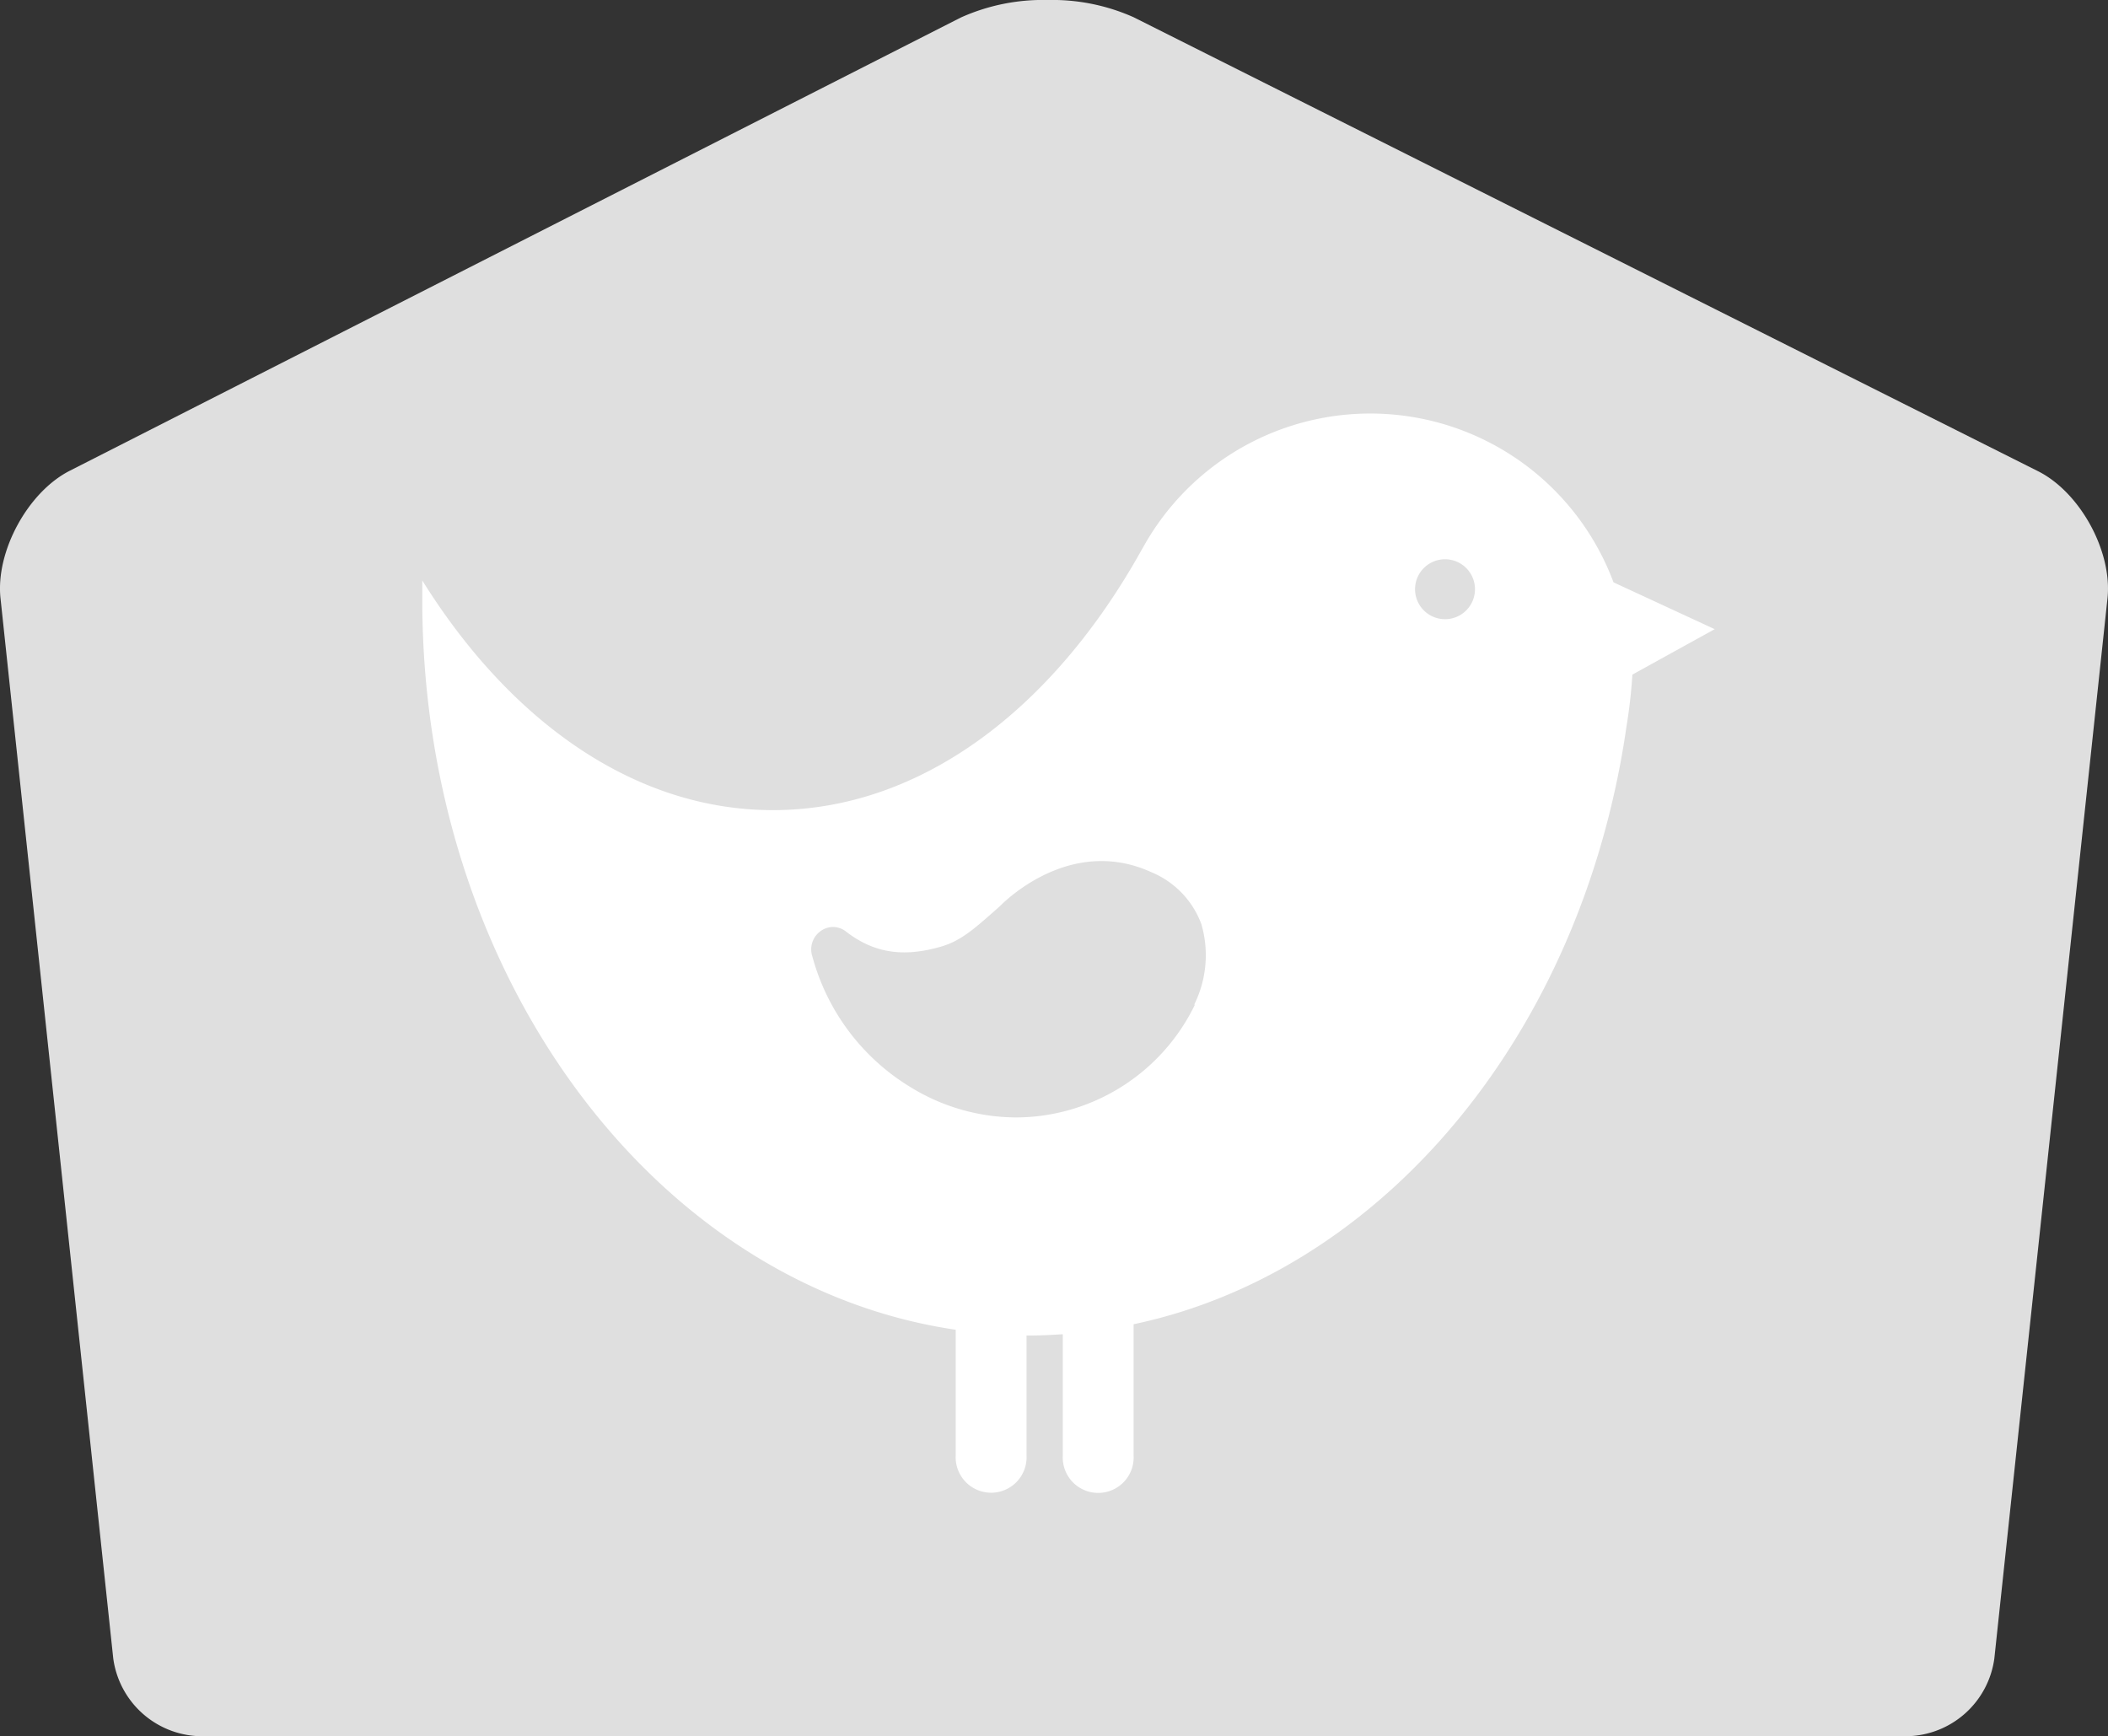
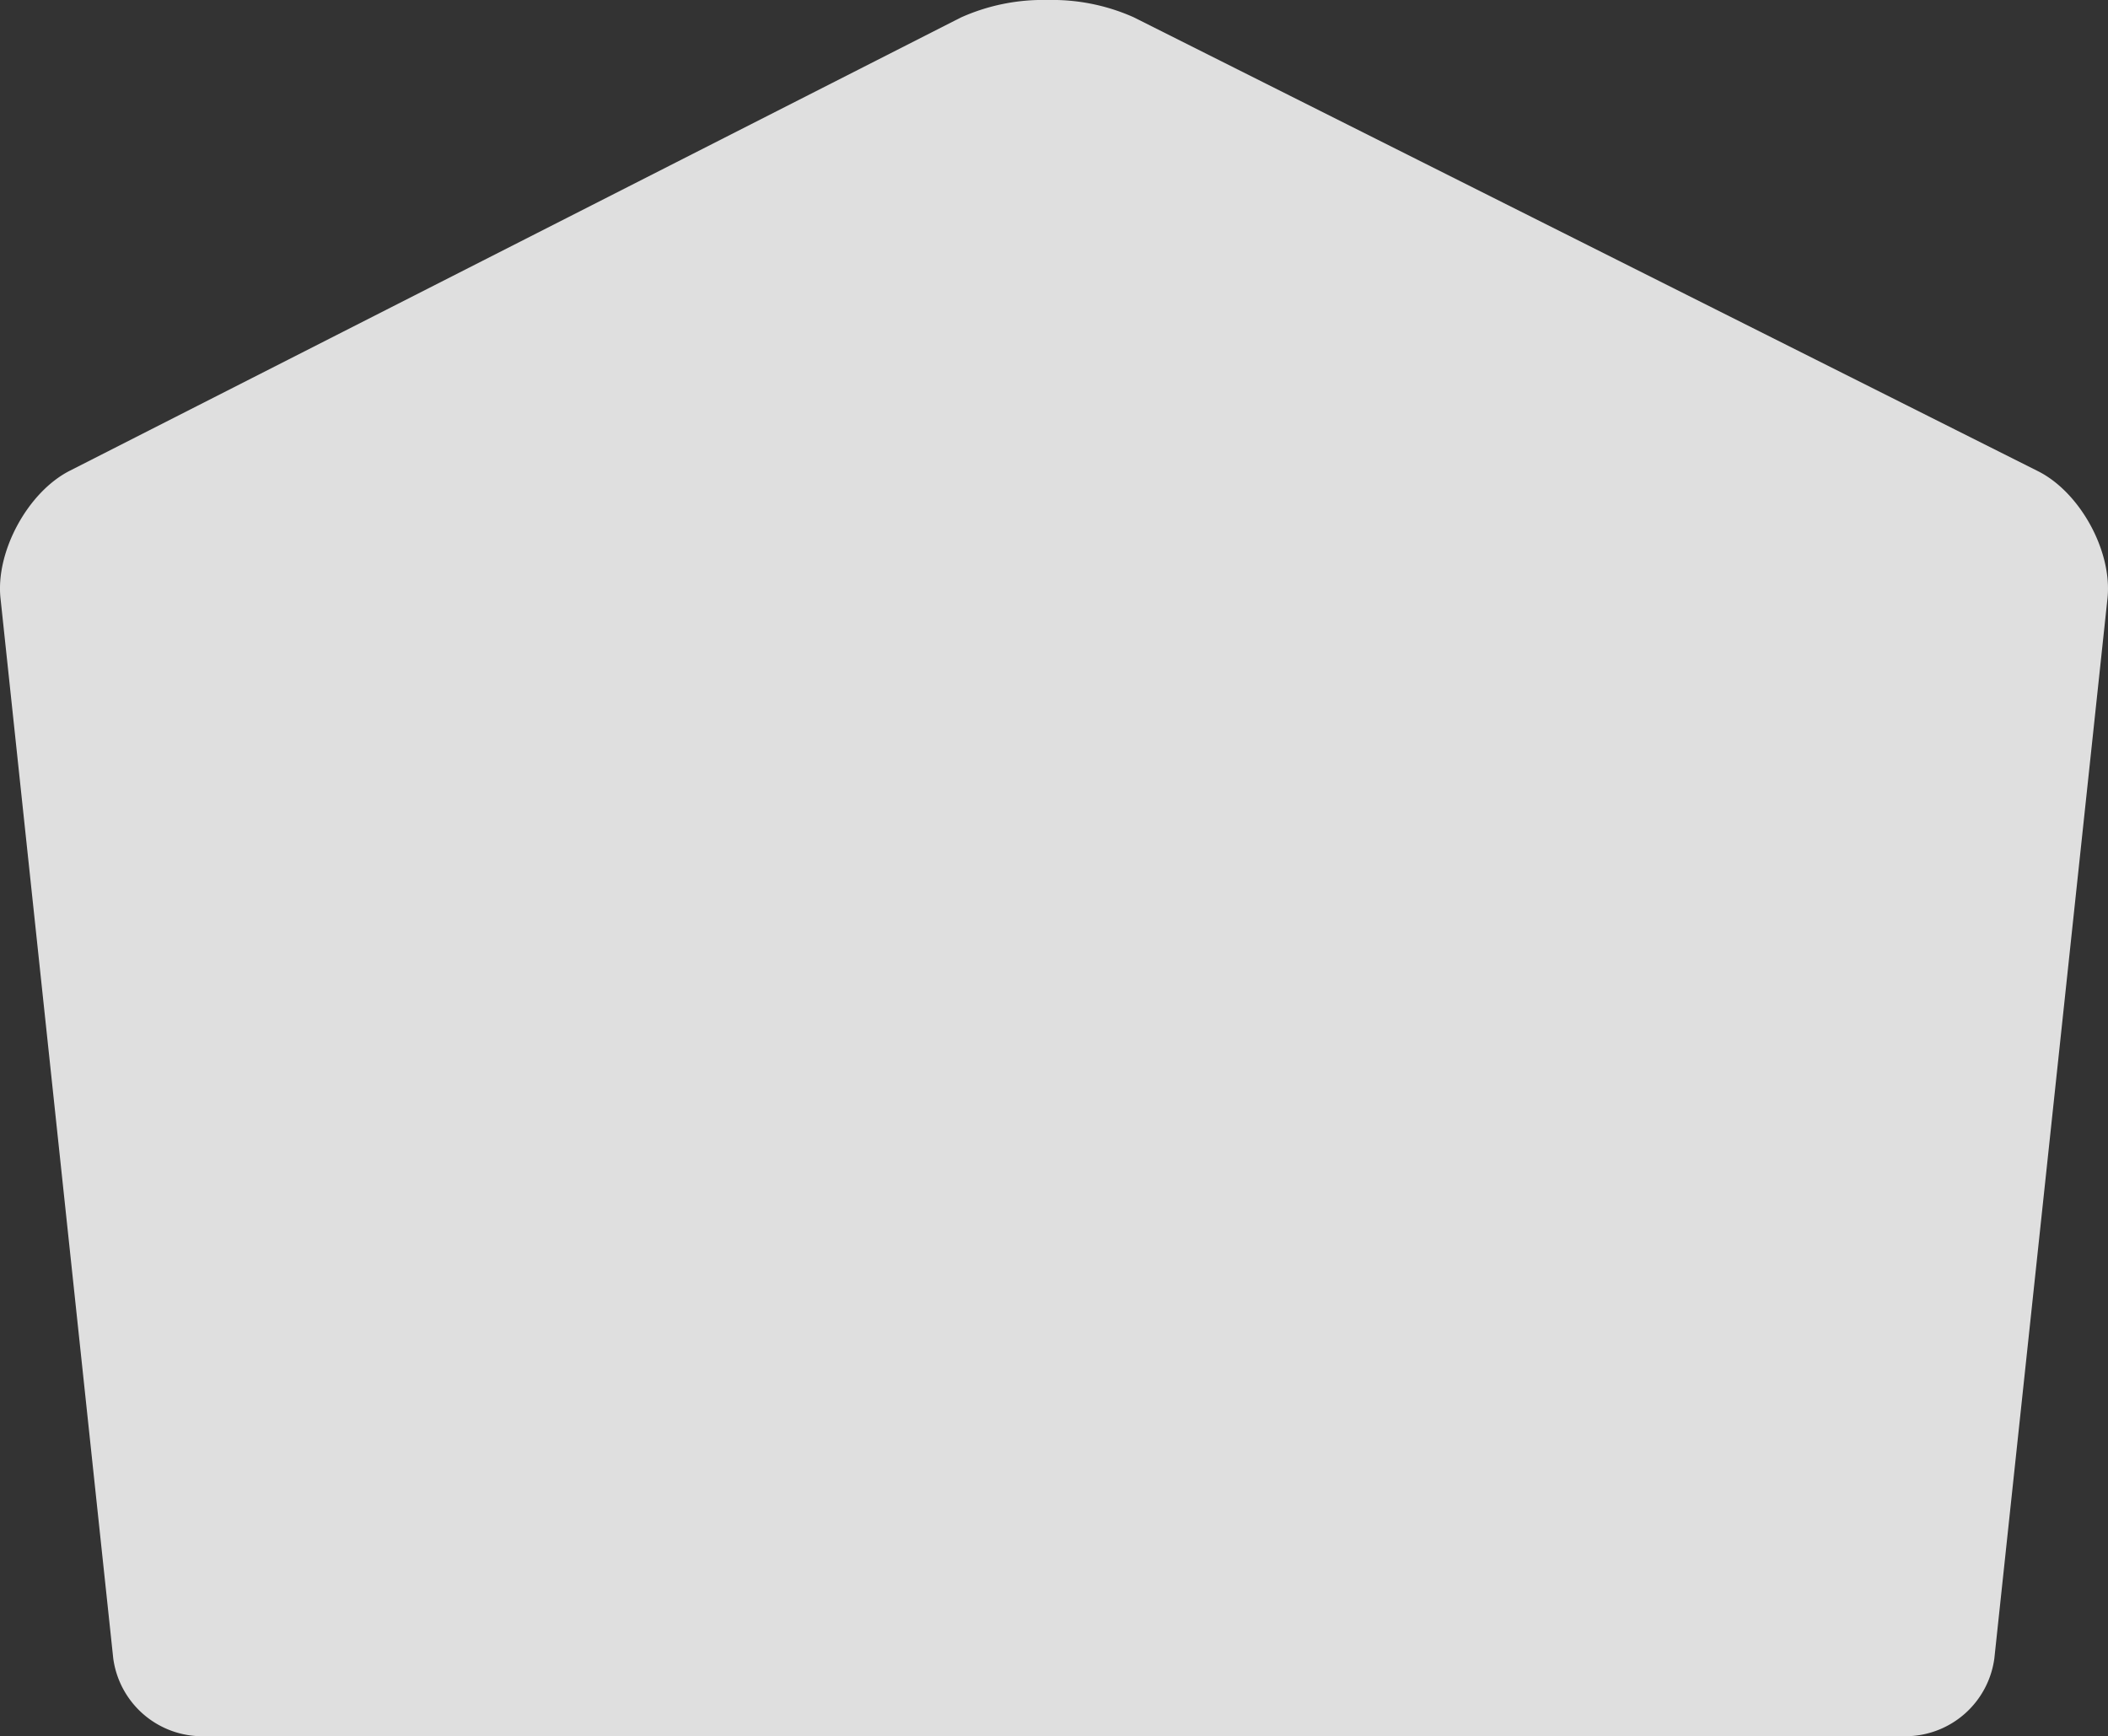
<svg xmlns="http://www.w3.org/2000/svg" id="Layer_1" data-name="Layer 1" viewBox="0 0 211.06 173.85">
  <rect x="0" y="0" width="211.06" height="173.85" fill="#333333" stroke="none" />
  <defs>
    <style>.cls-1{fill:#dfdfdf;}.cls-2{fill:#fff;}</style>
  </defs>
  <path class="cls-1" d="M104.91,0a20,20,0,0,1,8.58,1.72l90.58,45.47c4.19,2.11,7.43,8,6.94,12.71L199.68,166.07a9,9,0,0,1-8.66,7.78H20a9,9,0,0,1-8.66-7.78L.05,59.9C-.45,55.23,2.79,49.26,7,47.13L96.19,1.76A20.07,20.07,0,0,1,104.91,0" />
-   <path class="cls-2" d="M161.55,58.31a26,26,0,0,0-47-3.68c-.09.17-.19.33-.28.49-8.87,15.91-22.1,26-36.88,26-13.83,0-26.29-8.85-35.11-23,0,.64,0,1.27,0,1.92,0,37.66,23.32,68.7,53.41,73.11h0v12.58a3.55,3.55,0,1,0,7.09,0v-12H103c1.15,0,2.28-.06,3.41-.13h0v12.15a3.55,3.55,0,1,0,7.09,0V132.6c23.27-4.91,42-25.87,48.11-53.13q.75-3.31,1.24-6.74a51.6,51.6,0,0,0,.59-5.18L171.68,63Zm-41.94,42.35a20,20,0,0,1-12.39,10.44,19.71,19.71,0,0,1-5.53.79A20.26,20.26,0,0,1,91.4,109a22,22,0,0,1-10-13l-.11-.38a2.25,2.25,0,0,1,.89-2.4,2.09,2.09,0,0,1,2.45,0c2.79,2.19,5.74,2.68,9.58,1.57,1.94-.56,3.27-1.73,5.28-3.5l.62-.55c.84-.85,7.31-7,15.18-3.4a9,9,0,0,1,5,5.21,11.14,11.14,0,0,1-.7,8M144.68,62a3,3,0,1,1,3-3,3,3,0,0,1-3,3" />
</svg>